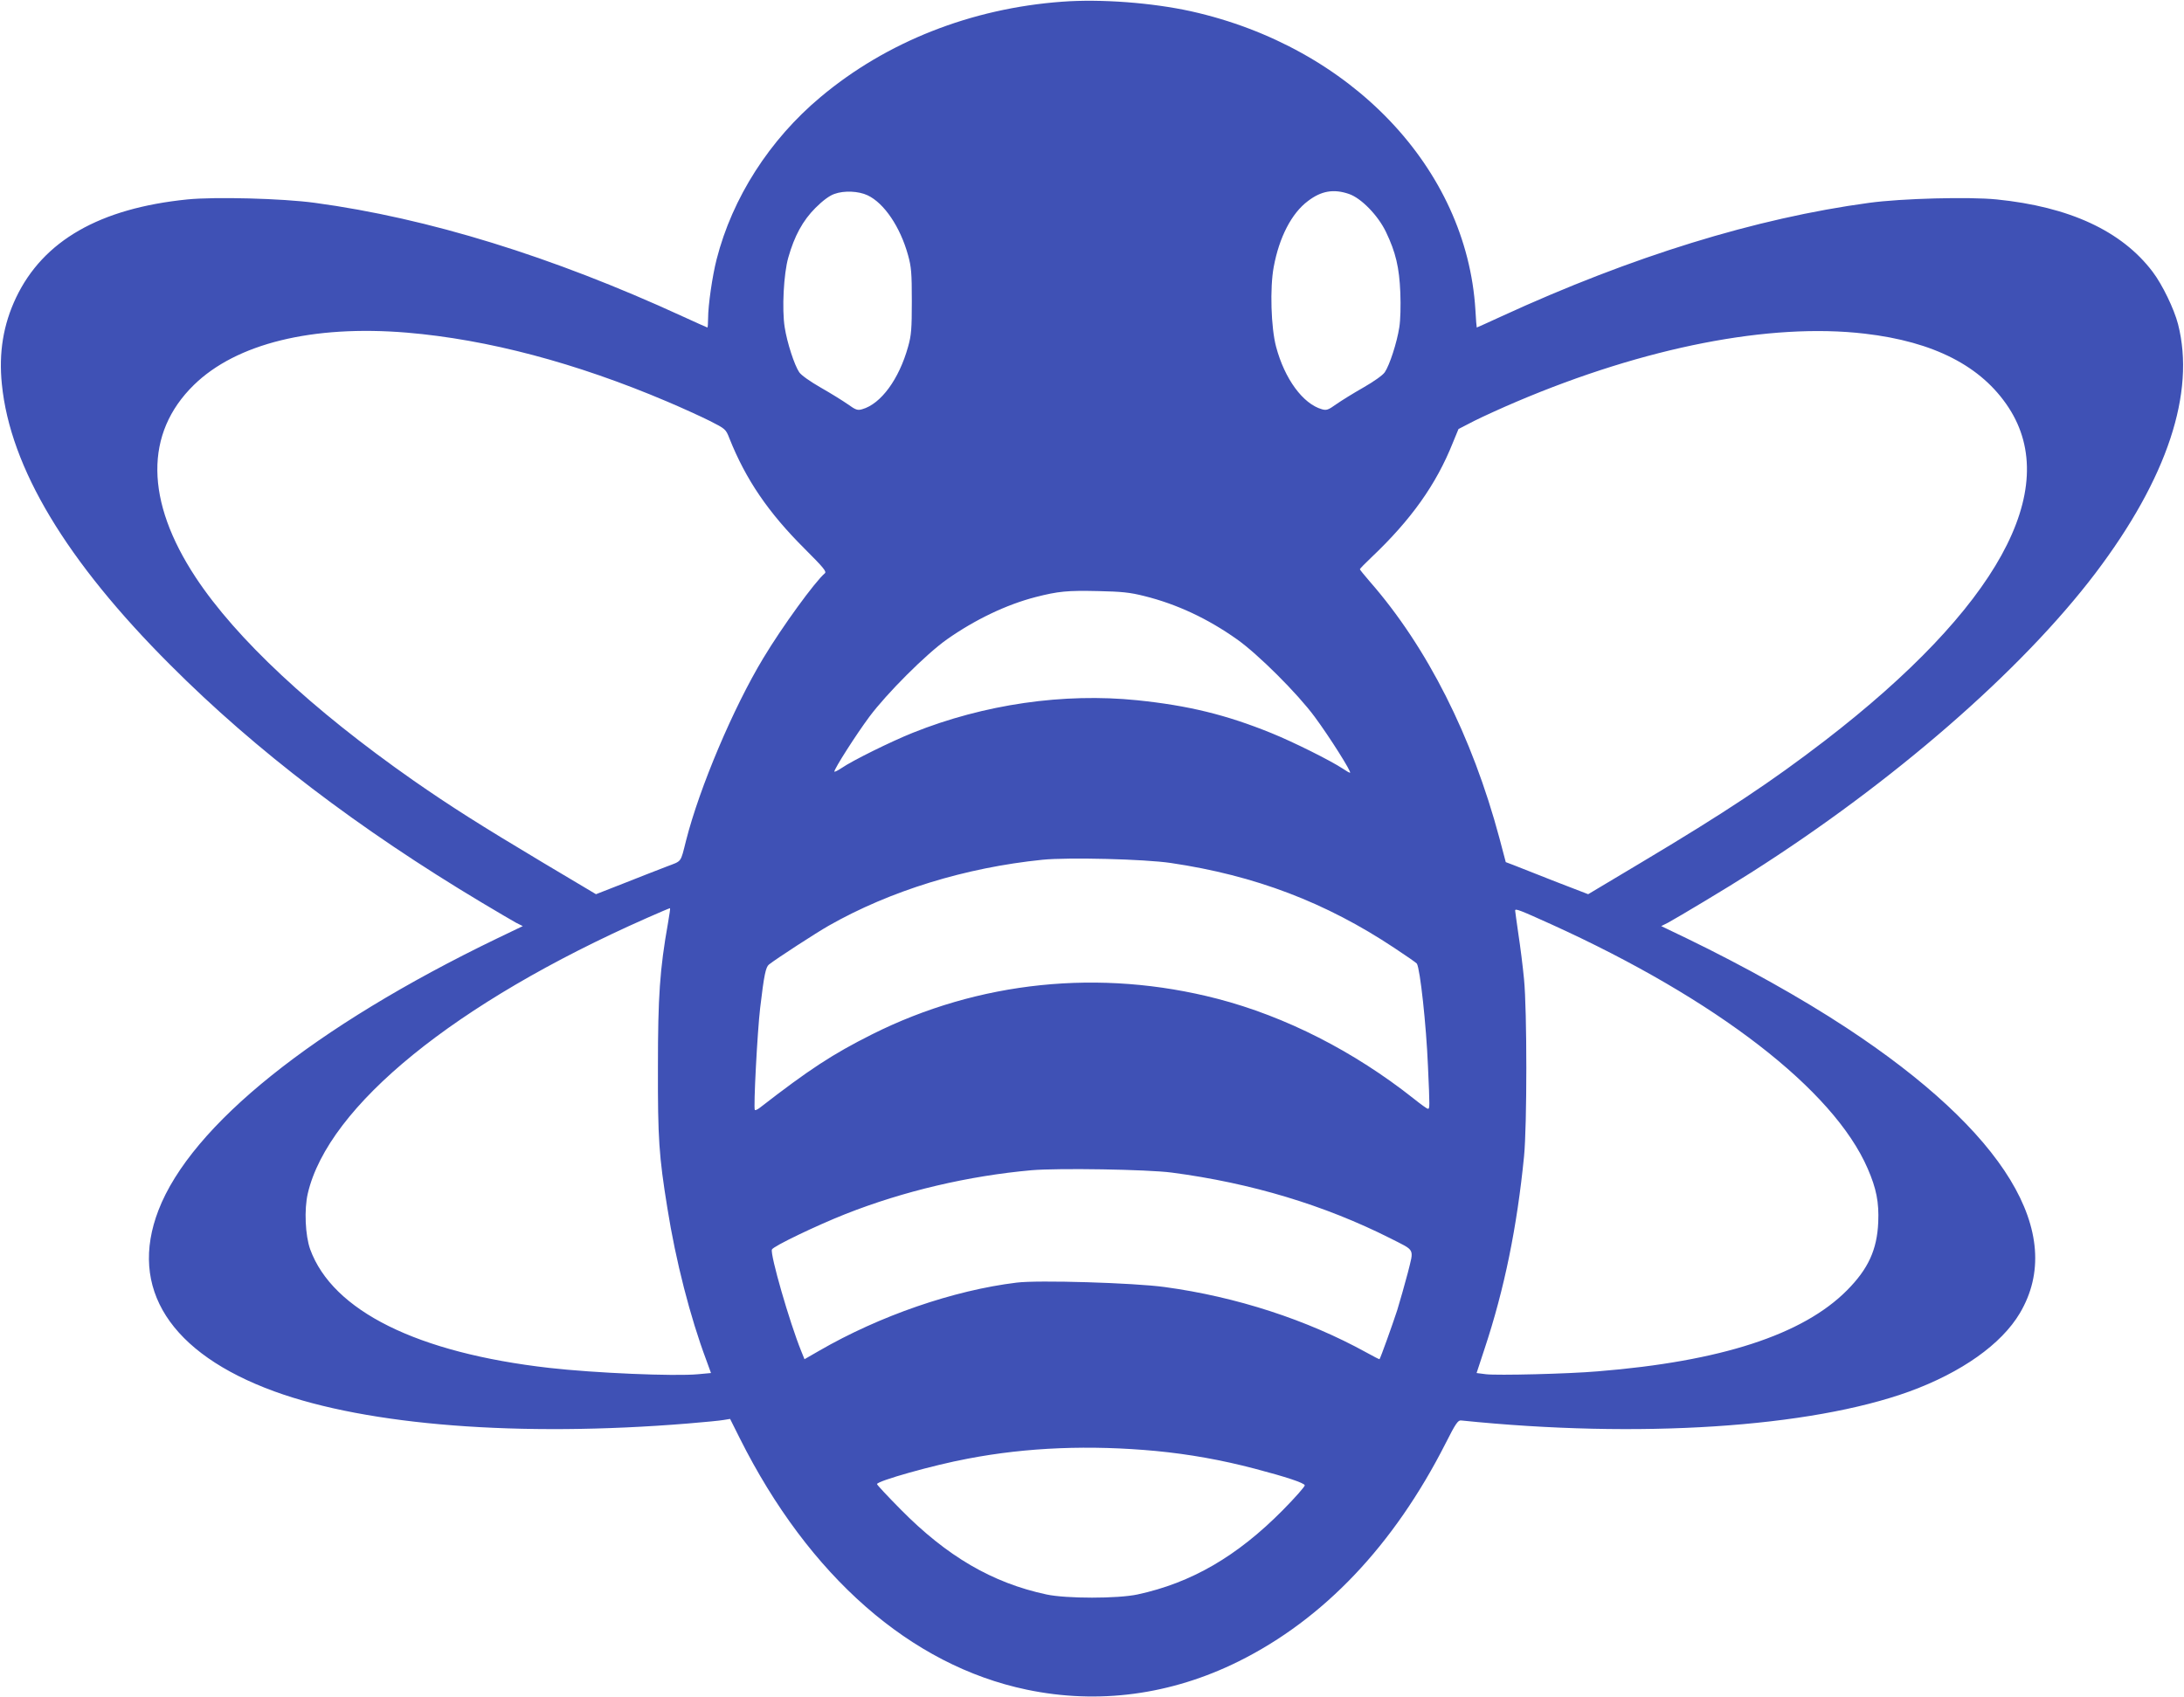
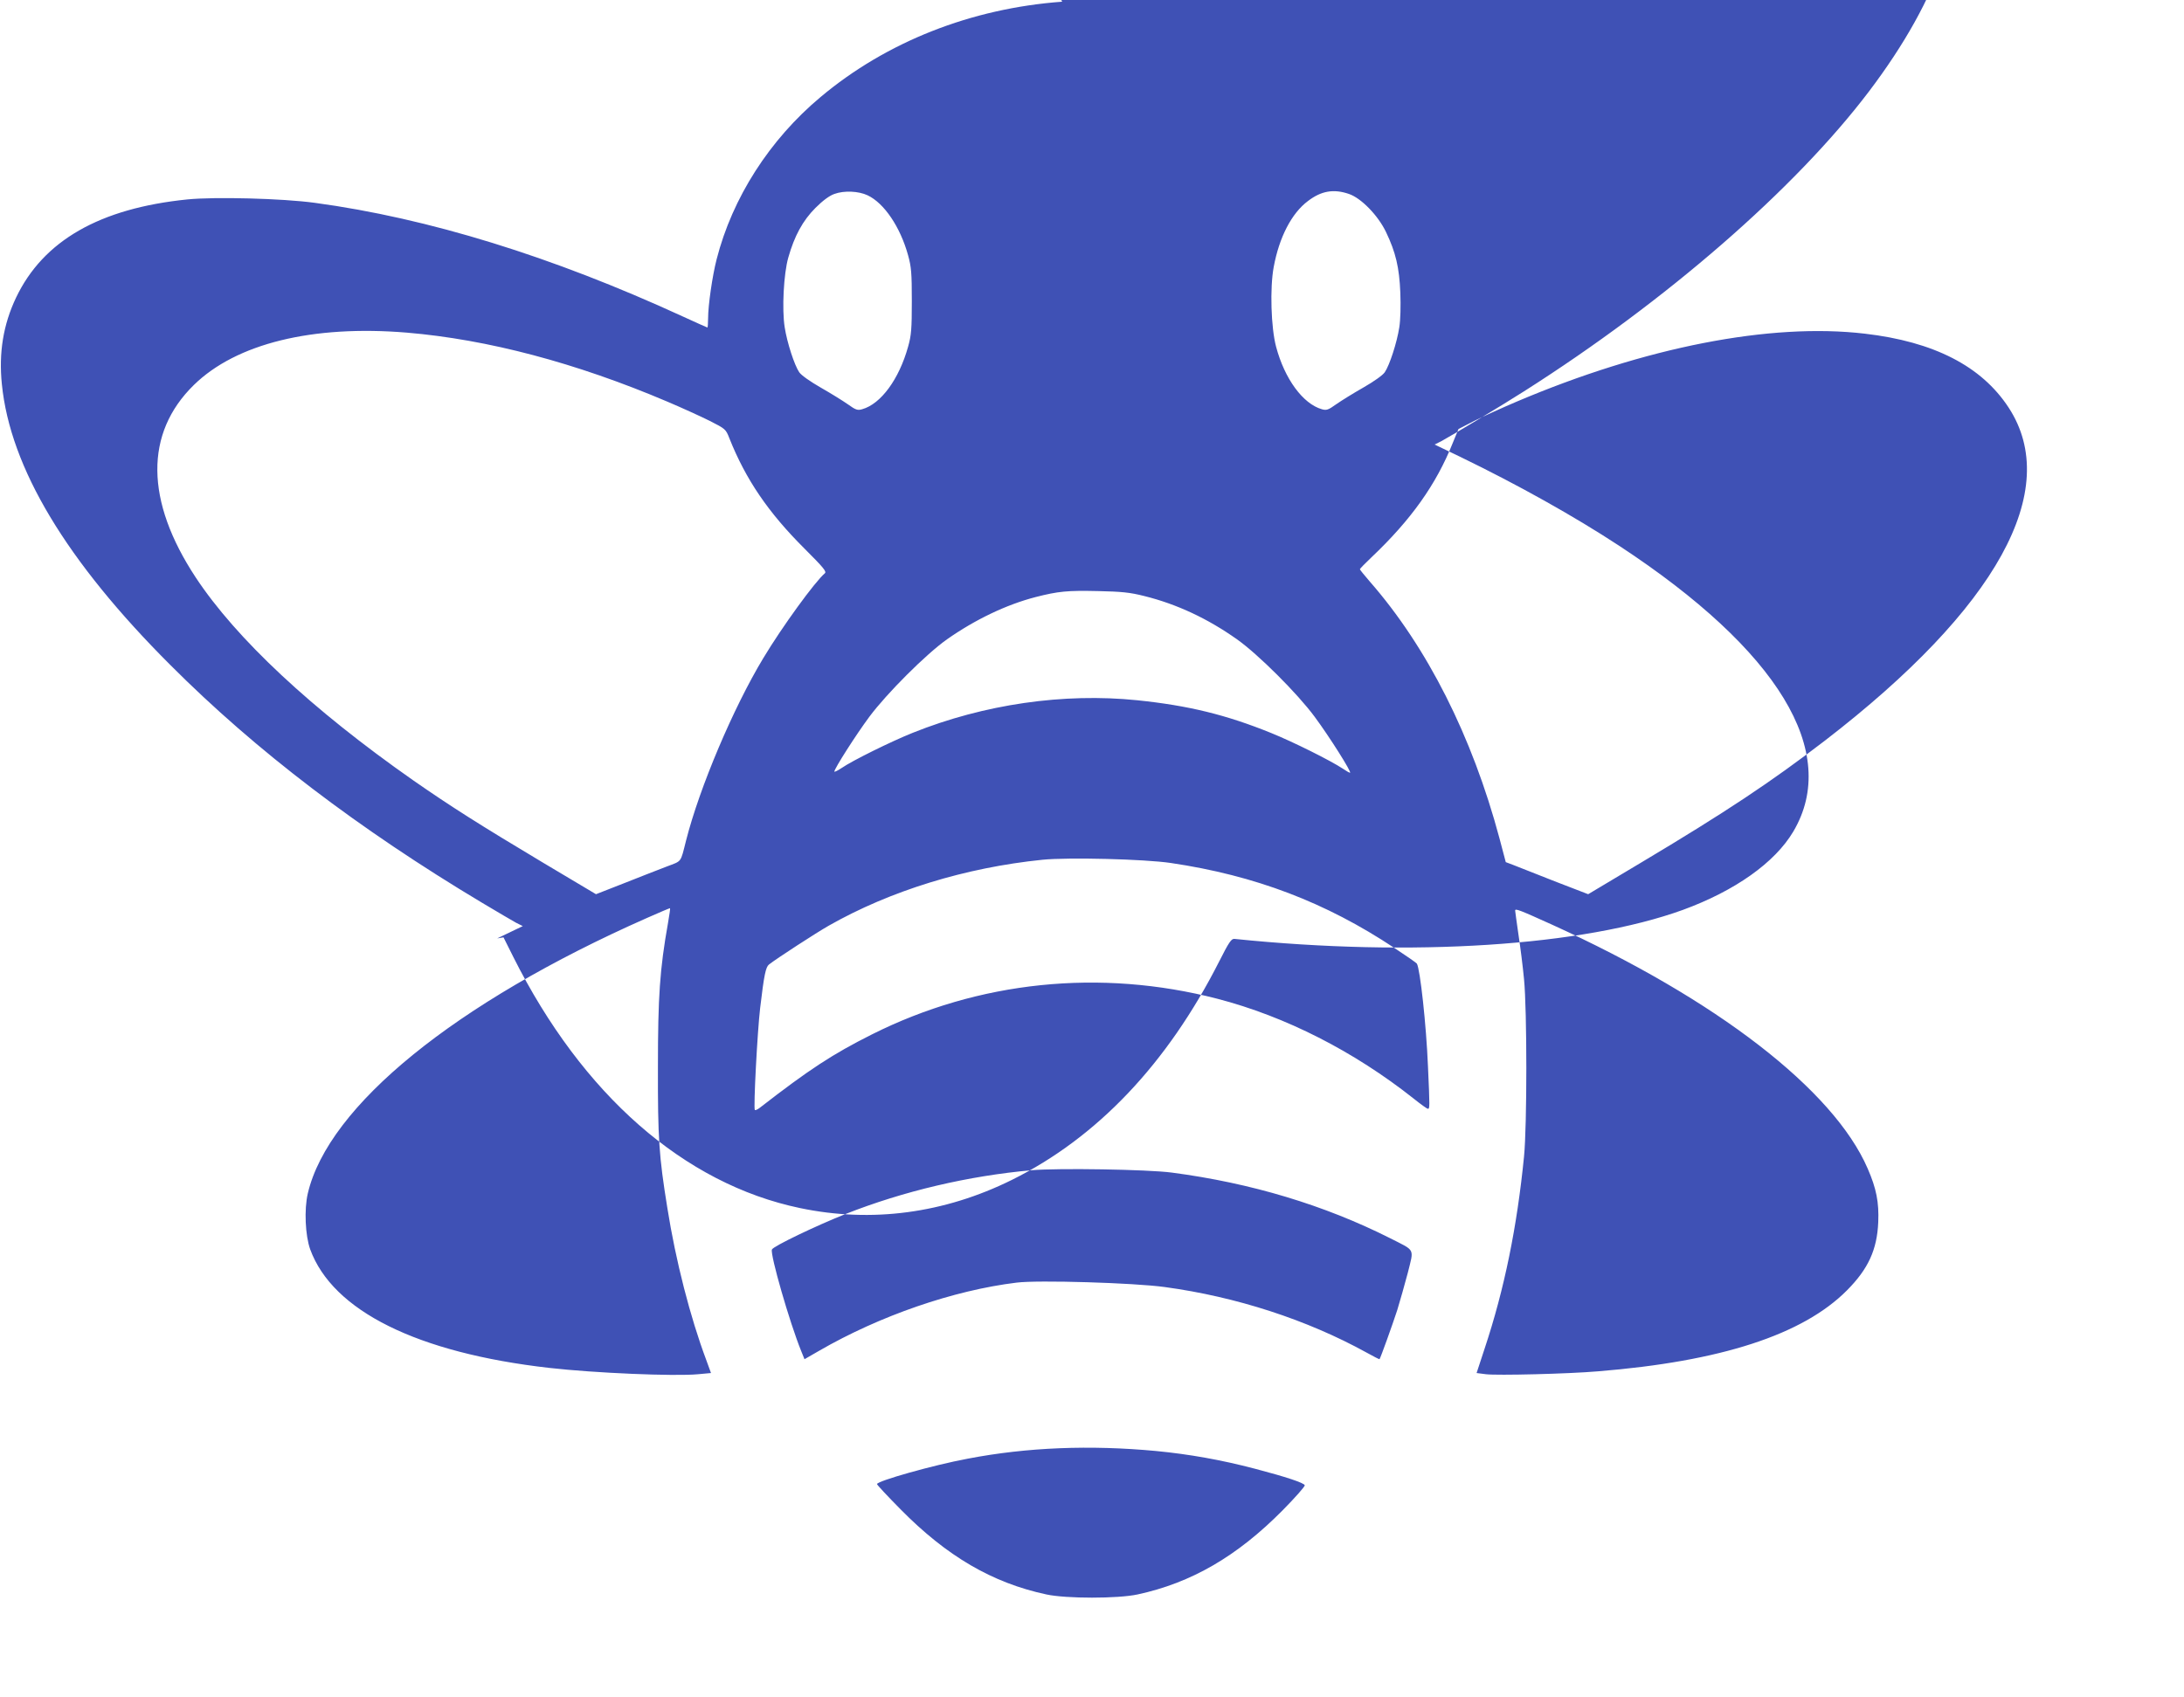
<svg xmlns="http://www.w3.org/2000/svg" version="1.0" width="1280pt" height="995pt" viewBox="0 0 1280 995" preserveAspectRatio="xMidYMid meet">
  <g transform="translate(0,995) scale(0.1,-0.1)" fill="#3f51b5" stroke="none">
-     <path d="M6225 9940 c-533 -39 -1030 -235 -1416 -559 -299 -250 -517 -591 -609 -951 -25 -97 -50 -270 -50 -347 0 -29 -2 -53 -4 -53 -2 0 -68 30 -147 66 -764 351 -1489 575 -2154 665 -191 26 -585 36 -746 20 -515 -52 -846 -242 -1005 -576 -75 -158 -102 -323 -83 -508 49 -489 378 -1037 989 -1647 499 -500 1103 -960 1825 -1392 88 -53 178 -105 199 -117 l40 -20 -150 -72 c-1073 -518 -1793 -1095 -1985 -1593 -177 -458 68 -840 680 -1063 550 -200 1436 -268 2421 -188 96 8 192 17 212 21 l37 6 57 -114 c405 -808 1001 -1331 1681 -1473 420 -88 845 -31 1241 165 500 248 911 681 1215 1280 58 115 72 135 90 133 1041 -107 2043 -42 2628 170 306 112 539 277 647 459 276 466 -88 1063 -1018 1674 -268 176 -598 360 -934 523 l-150 72 40 20 c62 34 348 205 484 292 834 530 1587 1185 2021 1757 421 556 587 1058 484 1460 -23 89 -92 232 -149 307 -181 239 -487 381 -915 424 -161 16 -555 6 -746 -20 -665 -90 -1390 -314 -2154 -665 -79 -36 -144 -66 -146 -66 -1 0 -5 47 -8 104 -51 829 -729 1541 -1667 1750 -228 50 -527 73 -755 56z m-1140 -1135 c97 -46 191 -185 237 -351 19 -69 22 -104 22 -269 0 -164 -3 -201 -22 -268 -53 -190 -159 -335 -269 -366 -27 -8 -38 -4 -84 29 -30 21 -101 65 -159 98 -61 35 -114 72 -126 90 -28 41 -71 173 -85 263 -17 106 -6 315 21 409 36 127 85 217 159 291 43 43 82 72 111 82 57 21 142 17 195 -8z m2821 8 c71 -24 170 -125 217 -223 57 -119 78 -208 84 -355 3 -78 1 -160 -6 -204 -14 -90 -57 -222 -85 -263 -12 -18 -65 -55 -126 -90 -58 -33 -129 -77 -159 -98 -46 -33 -57 -37 -84 -29 -111 32 -218 178 -268 366 -30 112 -37 345 -14 468 32 174 105 315 200 386 78 60 151 73 241 42z m-5521 -813 c474 -40 991 -177 1525 -404 85 -36 197 -87 249 -113 93 -47 95 -49 116 -103 96 -241 228 -435 441 -647 111 -111 130 -134 118 -144 -57 -48 -250 -313 -361 -498 -175 -290 -373 -757 -452 -1068 -34 -134 -23 -118 -114 -153 -45 -17 -157 -61 -248 -97 l-166 -65 -309 184 c-373 223 -543 331 -763 484 -594 416 -1037 830 -1274 1189 -296 449 -300 845 -11 1128 248 243 696 353 1249 307z m8544 -6 c405 -47 684 -190 843 -433 315 -482 -67 -1175 -1077 -1953 -314 -241 -578 -417 -1079 -716 l-308 -184 -197 76 c-108 43 -216 85 -241 95 l-45 17 -37 140 c-160 598 -424 1121 -760 1505 -32 37 -58 69 -58 72 0 3 30 34 67 69 233 221 380 427 478 673 l33 80 93 48 c52 26 164 77 249 113 751 319 1485 463 2039 398z m-4223 -1538 c190 -47 372 -132 544 -254 123 -87 354 -317 455 -454 86 -116 220 -328 207 -328 -4 0 -23 11 -42 24 -71 47 -289 156 -420 209 -264 107 -485 161 -785 192 -430 44 -897 -23 -1316 -191 -127 -51 -354 -163 -416 -206 -24 -16 -43 -25 -43 -21 0 17 127 216 205 321 102 137 332 367 455 454 165 116 349 204 520 248 133 34 186 39 365 35 140 -3 188 -8 271 -29z m156 -1565 c494 -73 908 -231 1310 -498 70 -46 130 -88 132 -92 19 -31 55 -359 65 -601 11 -245 11 -250 -1 -250 -4 0 -42 27 -83 60 -350 277 -750 481 -1150 585 -687 178 -1401 104 -2025 -209 -231 -116 -367 -205 -657 -430 -13 -10 -26 -16 -29 -13 -9 9 15 462 31 597 23 196 33 241 52 256 46 36 277 186 351 228 359 204 800 340 1252 386 151 15 597 4 752 -19z m-2947 -352 c-48 -270 -59 -431 -59 -844 -1 -419 6 -522 55 -825 49 -311 135 -644 228 -892 l28 -77 -76 -7 c-137 -13 -608 7 -871 37 -774 88 -1270 334 -1402 695 -29 81 -36 234 -14 328 120 513 864 1118 1986 1614 74 33 136 59 137 58 2 -1 -4 -40 -12 -87z m5180 -9 c964 -438 1651 -968 1851 -1430 51 -117 67 -198 62 -315 -7 -162 -59 -274 -183 -399 -259 -261 -741 -417 -1460 -475 -174 -15 -591 -25 -656 -17 l-55 7 47 143 c116 349 190 713 231 1126 18 181 18 858 0 1040 -7 74 -22 193 -33 264 -10 71 -19 133 -19 138 0 14 27 3 215 -82z m-2227 -1454 c465 -61 895 -191 1280 -385 149 -76 139 -56 103 -202 -18 -68 -46 -167 -62 -219 -28 -86 -98 -281 -104 -288 -1 -1 -35 16 -76 39 -348 192 -763 327 -1182 384 -181 25 -745 42 -869 26 -369 -45 -802 -194 -1158 -400 l-85 -49 -19 47 c-69 170 -183 567 -172 596 7 19 262 141 431 208 342 135 722 224 1092 257 154 13 678 5 821 -14z m-93 -1632 c196 -19 382 -52 580 -104 183 -48 288 -83 292 -97 2 -6 -56 -72 -129 -146 -268 -271 -536 -426 -851 -494 -116 -25 -418 -25 -534 0 -318 68 -584 224 -855 499 -76 77 -138 143 -138 148 0 18 328 111 532 149 349 67 717 81 1103 45z" />
+     <path d="M6225 9940 c-533 -39 -1030 -235 -1416 -559 -299 -250 -517 -591 -609 -951 -25 -97 -50 -270 -50 -347 0 -29 -2 -53 -4 -53 -2 0 -68 30 -147 66 -764 351 -1489 575 -2154 665 -191 26 -585 36 -746 20 -515 -52 -846 -242 -1005 -576 -75 -158 -102 -323 -83 -508 49 -489 378 -1037 989 -1647 499 -500 1103 -960 1825 -1392 88 -53 178 -105 199 -117 l40 -20 -150 -72 l37 6 57 -114 c405 -808 1001 -1331 1681 -1473 420 -88 845 -31 1241 165 500 248 911 681 1215 1280 58 115 72 135 90 133 1041 -107 2043 -42 2628 170 306 112 539 277 647 459 276 466 -88 1063 -1018 1674 -268 176 -598 360 -934 523 l-150 72 40 20 c62 34 348 205 484 292 834 530 1587 1185 2021 1757 421 556 587 1058 484 1460 -23 89 -92 232 -149 307 -181 239 -487 381 -915 424 -161 16 -555 6 -746 -20 -665 -90 -1390 -314 -2154 -665 -79 -36 -144 -66 -146 -66 -1 0 -5 47 -8 104 -51 829 -729 1541 -1667 1750 -228 50 -527 73 -755 56z m-1140 -1135 c97 -46 191 -185 237 -351 19 -69 22 -104 22 -269 0 -164 -3 -201 -22 -268 -53 -190 -159 -335 -269 -366 -27 -8 -38 -4 -84 29 -30 21 -101 65 -159 98 -61 35 -114 72 -126 90 -28 41 -71 173 -85 263 -17 106 -6 315 21 409 36 127 85 217 159 291 43 43 82 72 111 82 57 21 142 17 195 -8z m2821 8 c71 -24 170 -125 217 -223 57 -119 78 -208 84 -355 3 -78 1 -160 -6 -204 -14 -90 -57 -222 -85 -263 -12 -18 -65 -55 -126 -90 -58 -33 -129 -77 -159 -98 -46 -33 -57 -37 -84 -29 -111 32 -218 178 -268 366 -30 112 -37 345 -14 468 32 174 105 315 200 386 78 60 151 73 241 42z m-5521 -813 c474 -40 991 -177 1525 -404 85 -36 197 -87 249 -113 93 -47 95 -49 116 -103 96 -241 228 -435 441 -647 111 -111 130 -134 118 -144 -57 -48 -250 -313 -361 -498 -175 -290 -373 -757 -452 -1068 -34 -134 -23 -118 -114 -153 -45 -17 -157 -61 -248 -97 l-166 -65 -309 184 c-373 223 -543 331 -763 484 -594 416 -1037 830 -1274 1189 -296 449 -300 845 -11 1128 248 243 696 353 1249 307z m8544 -6 c405 -47 684 -190 843 -433 315 -482 -67 -1175 -1077 -1953 -314 -241 -578 -417 -1079 -716 l-308 -184 -197 76 c-108 43 -216 85 -241 95 l-45 17 -37 140 c-160 598 -424 1121 -760 1505 -32 37 -58 69 -58 72 0 3 30 34 67 69 233 221 380 427 478 673 l33 80 93 48 c52 26 164 77 249 113 751 319 1485 463 2039 398z m-4223 -1538 c190 -47 372 -132 544 -254 123 -87 354 -317 455 -454 86 -116 220 -328 207 -328 -4 0 -23 11 -42 24 -71 47 -289 156 -420 209 -264 107 -485 161 -785 192 -430 44 -897 -23 -1316 -191 -127 -51 -354 -163 -416 -206 -24 -16 -43 -25 -43 -21 0 17 127 216 205 321 102 137 332 367 455 454 165 116 349 204 520 248 133 34 186 39 365 35 140 -3 188 -8 271 -29z m156 -1565 c494 -73 908 -231 1310 -498 70 -46 130 -88 132 -92 19 -31 55 -359 65 -601 11 -245 11 -250 -1 -250 -4 0 -42 27 -83 60 -350 277 -750 481 -1150 585 -687 178 -1401 104 -2025 -209 -231 -116 -367 -205 -657 -430 -13 -10 -26 -16 -29 -13 -9 9 15 462 31 597 23 196 33 241 52 256 46 36 277 186 351 228 359 204 800 340 1252 386 151 15 597 4 752 -19z m-2947 -352 c-48 -270 -59 -431 -59 -844 -1 -419 6 -522 55 -825 49 -311 135 -644 228 -892 l28 -77 -76 -7 c-137 -13 -608 7 -871 37 -774 88 -1270 334 -1402 695 -29 81 -36 234 -14 328 120 513 864 1118 1986 1614 74 33 136 59 137 58 2 -1 -4 -40 -12 -87z m5180 -9 c964 -438 1651 -968 1851 -1430 51 -117 67 -198 62 -315 -7 -162 -59 -274 -183 -399 -259 -261 -741 -417 -1460 -475 -174 -15 -591 -25 -656 -17 l-55 7 47 143 c116 349 190 713 231 1126 18 181 18 858 0 1040 -7 74 -22 193 -33 264 -10 71 -19 133 -19 138 0 14 27 3 215 -82z m-2227 -1454 c465 -61 895 -191 1280 -385 149 -76 139 -56 103 -202 -18 -68 -46 -167 -62 -219 -28 -86 -98 -281 -104 -288 -1 -1 -35 16 -76 39 -348 192 -763 327 -1182 384 -181 25 -745 42 -869 26 -369 -45 -802 -194 -1158 -400 l-85 -49 -19 47 c-69 170 -183 567 -172 596 7 19 262 141 431 208 342 135 722 224 1092 257 154 13 678 5 821 -14z m-93 -1632 c196 -19 382 -52 580 -104 183 -48 288 -83 292 -97 2 -6 -56 -72 -129 -146 -268 -271 -536 -426 -851 -494 -116 -25 -418 -25 -534 0 -318 68 -584 224 -855 499 -76 77 -138 143 -138 148 0 18 328 111 532 149 349 67 717 81 1103 45z" />
  </g>
</svg>